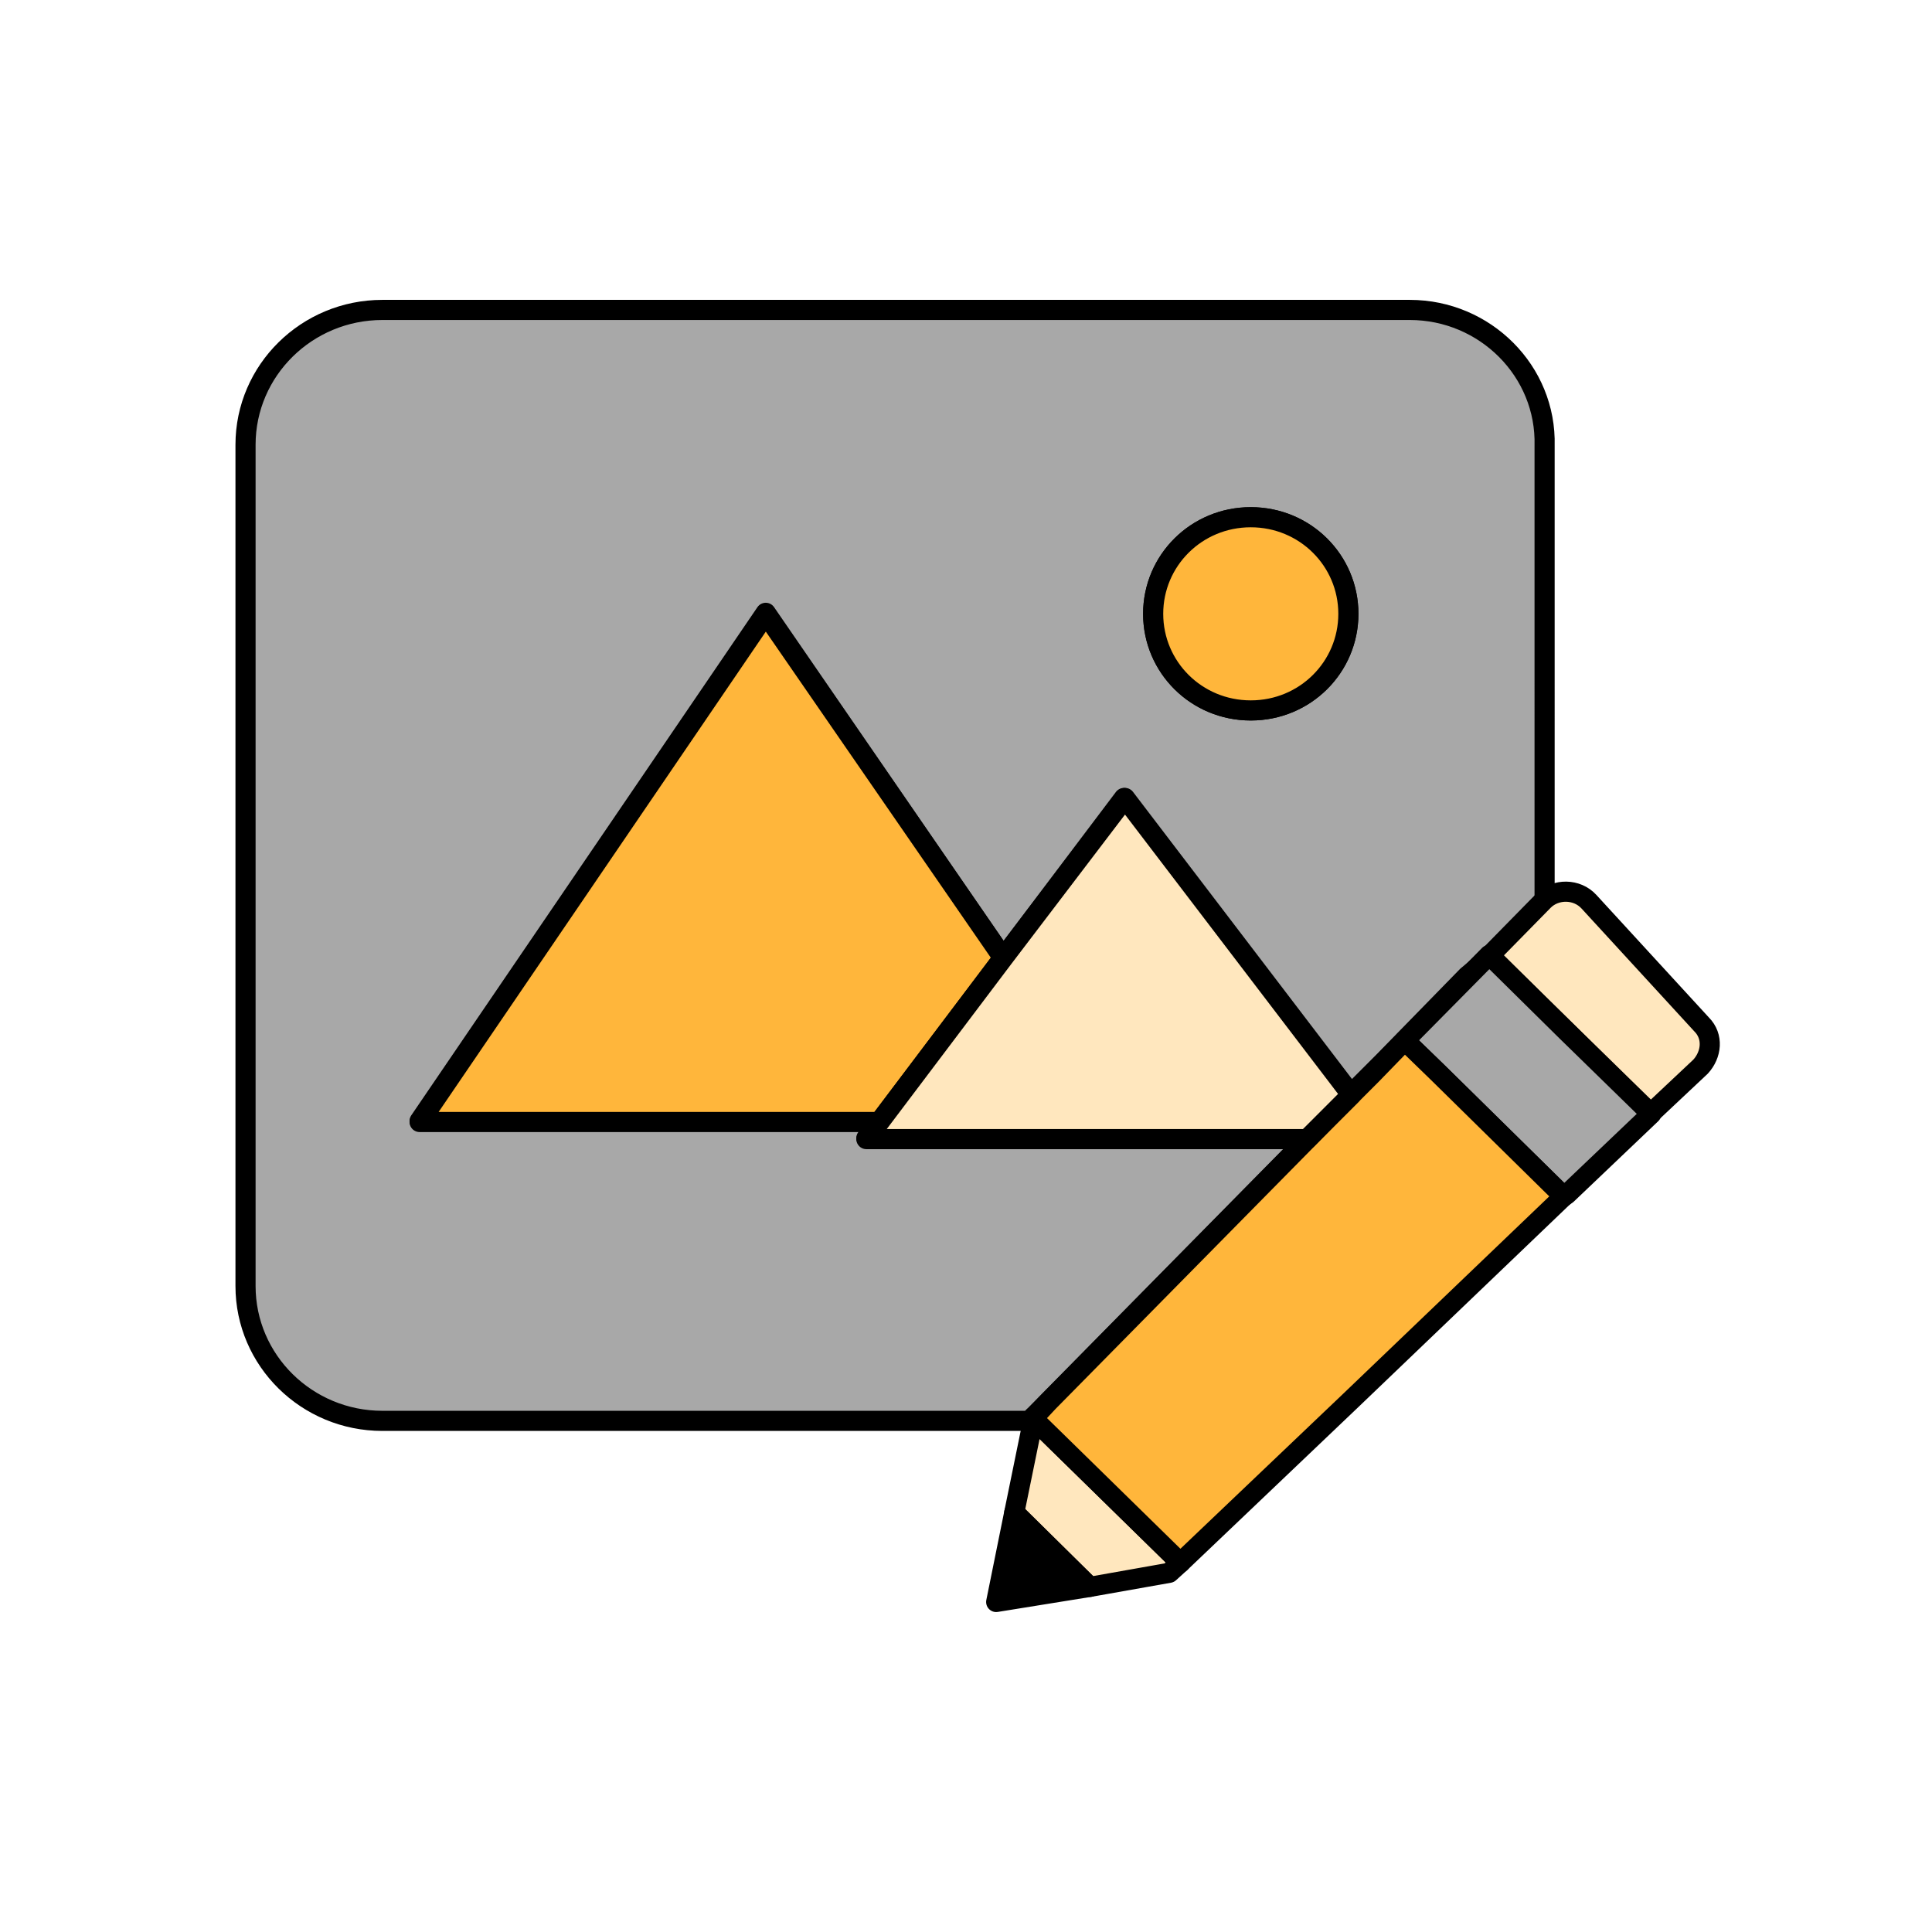
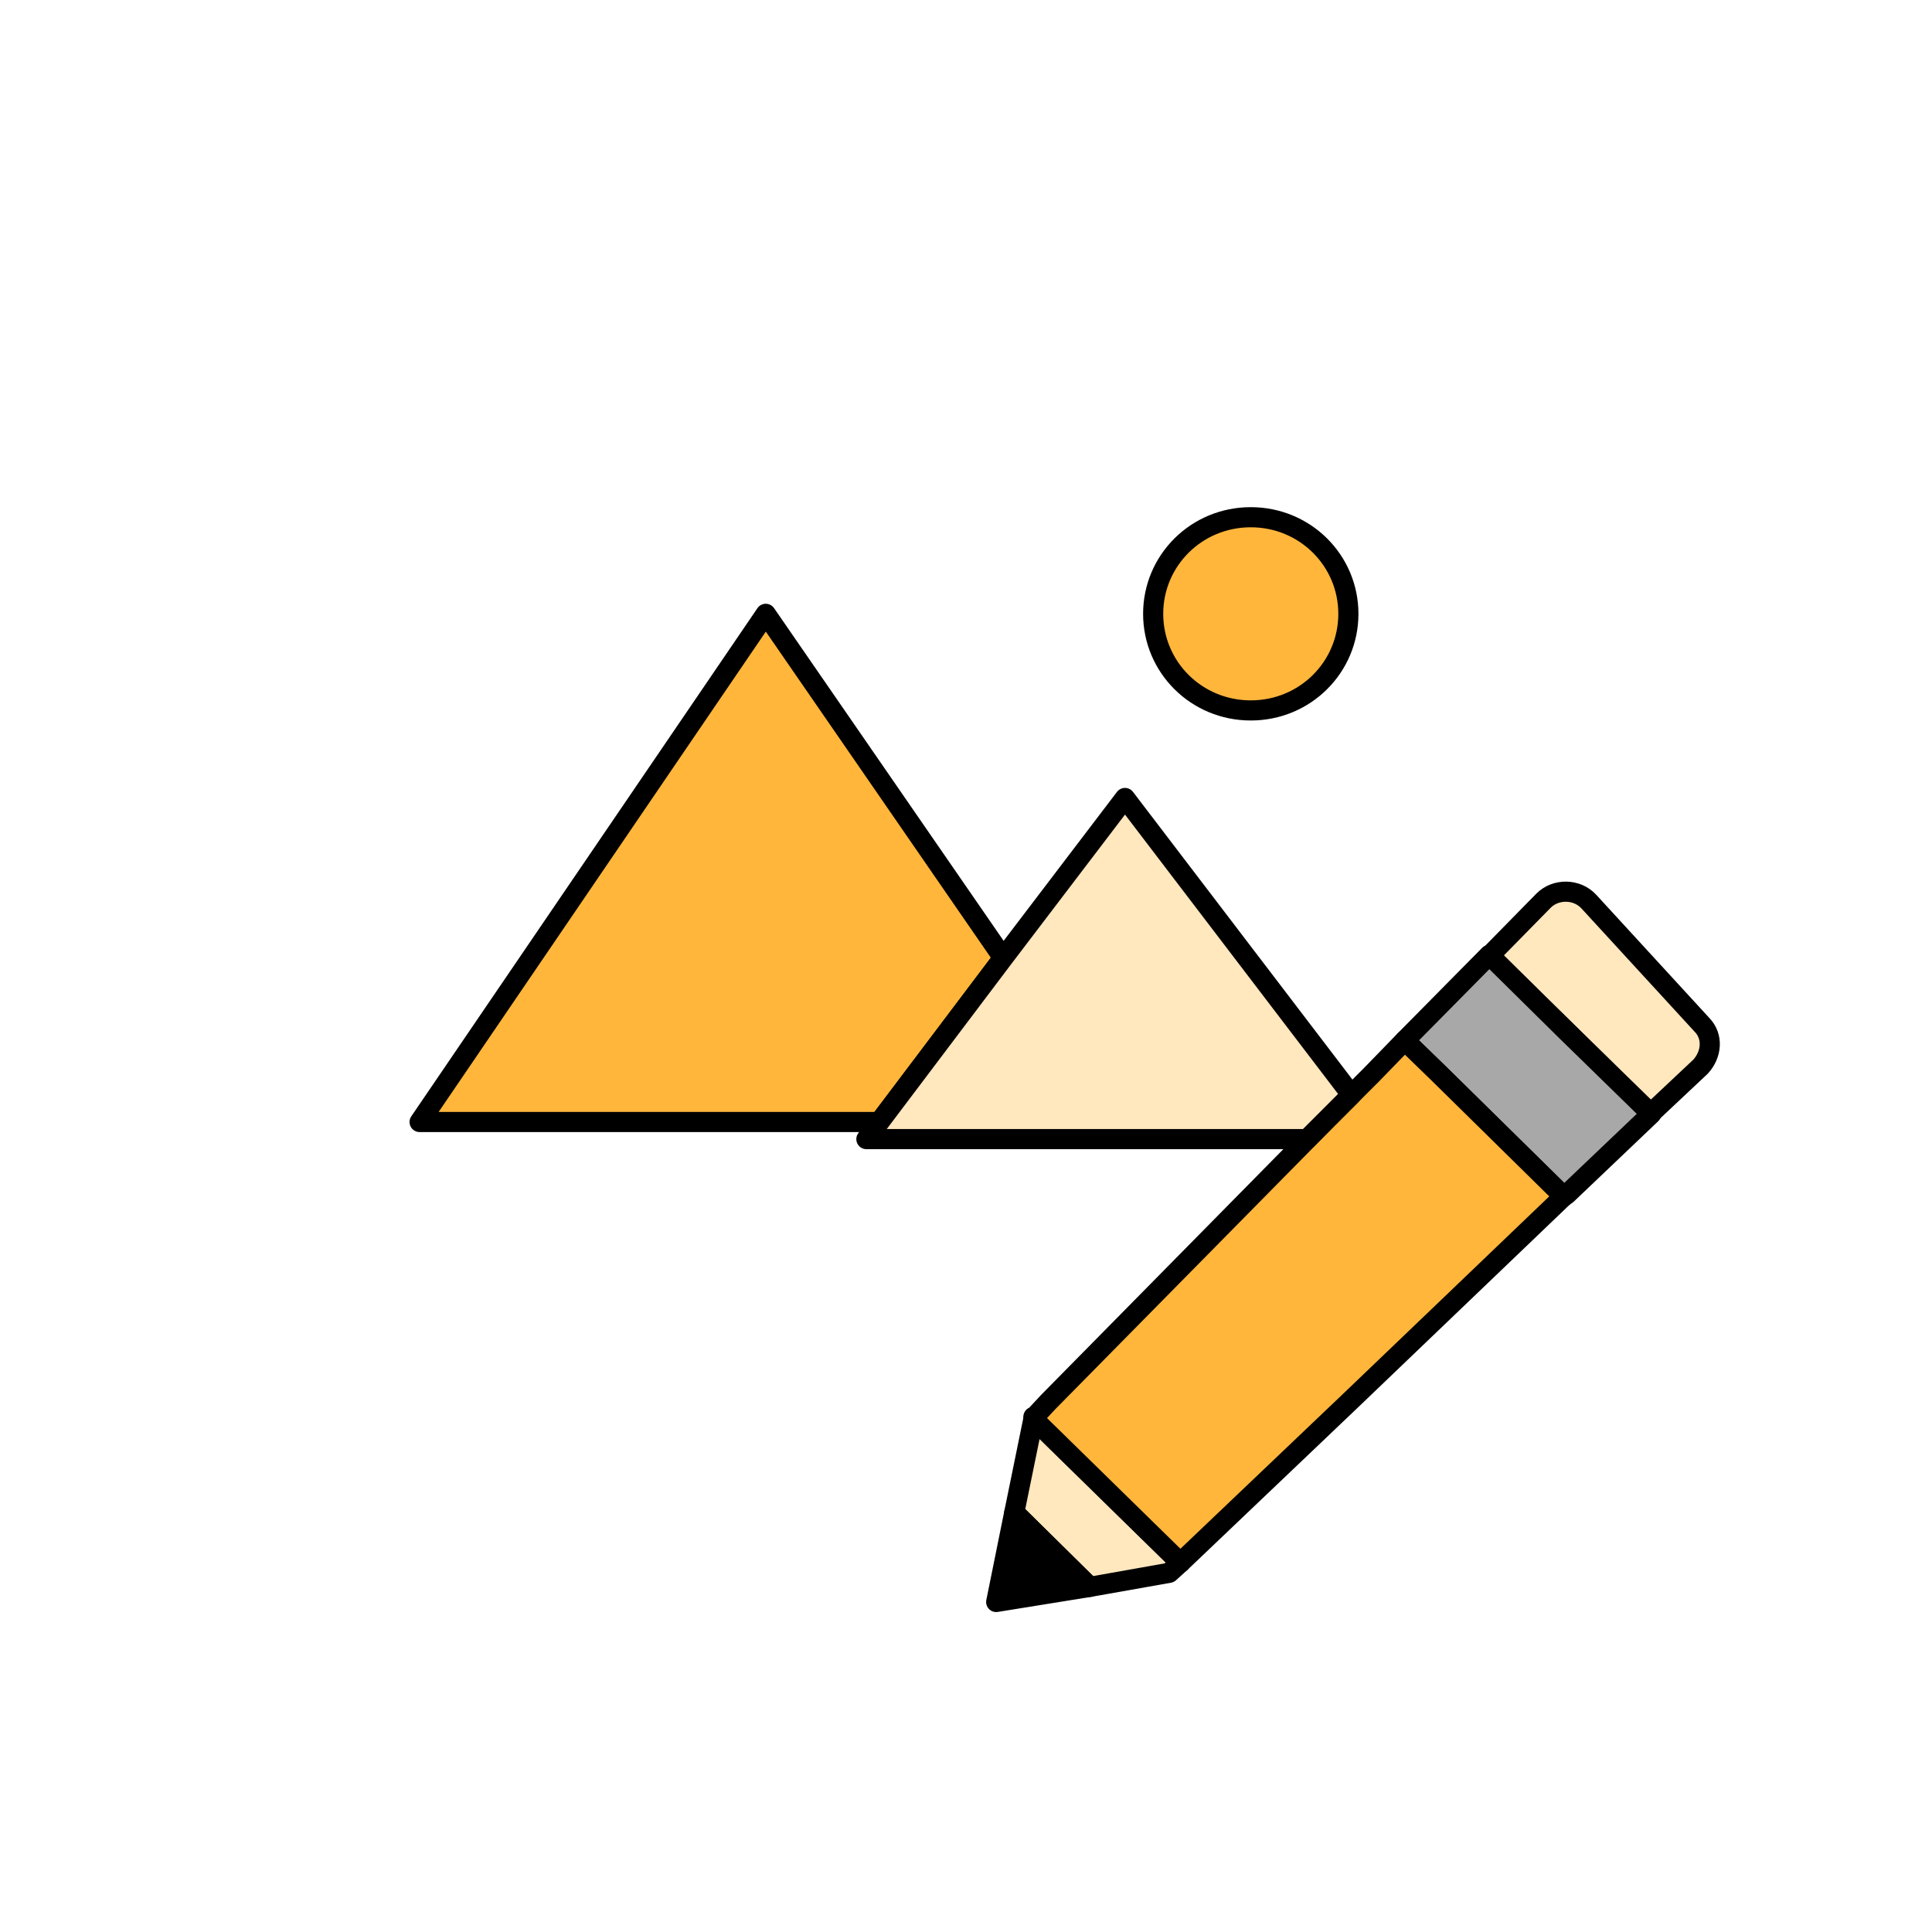
<svg xmlns="http://www.w3.org/2000/svg" id="Layer_1" x="0px" y="0px" viewBox="0 0 192 191" style="enable-background:new 0 0 192 191;" xml:space="preserve">
  <polygon style="fill:#FFE7BE;stroke:#000000;stroke-width:2;stroke-linecap:round;stroke-linejoin:round;stroke-miterlimit:10;" points="  117.3,155.3 116.2,156.3 108.3,157.7 100.8,150.3 102.7,141 " />
  <polygon style="stroke:#000000;stroke-width:2;stroke-linecap:round;stroke-linejoin:round;stroke-miterlimit:10;" points="  108.3,157.7 99,159.2 100.8,150.3 " />
-   <path style="fill:#A8A8A8;stroke:#000000;stroke-width:2;stroke-linecap:round;stroke-linejoin:round;stroke-miterlimit:10;" d="  M140.1,30.8H38c-7.5,0-13.6,6-13.6,13.4v83.6c0,7.4,6.1,13.4,13.6,13.4h64.3l27.7-28.1H86.1l1.3-1.7H41.7l34.4-50.5l23.6,34.3  l12-15.9l22.5,29.5l3.3-3.3l8.3-8.5l7.7-6.4V44.3C153.7,36.9,147.6,30.8,140.1,30.8z M124.3,70.6c-5.4,0-9.7-4.3-9.7-9.6  s4.3-9.6,9.7-9.6s9.7,4.3,9.7,9.6S129.7,70.6,124.3,70.6z" />
  <path style="fill:#FFE7BE;stroke:#000000;stroke-width:2;stroke-linecap:round;stroke-linejoin:round;stroke-miterlimit:10;" d="  M169,106l-5,4.7l-8.3-8.2L148,95l5.4-5.5c1.2-1.2,3.3-1.2,4.5,0.1l11.2,12.2C170.3,103,170.1,104.8,169,106z" />
  <polygon style="fill:#A8A8A8;stroke:#000000;stroke-width:2;stroke-linecap:round;stroke-linejoin:round;stroke-miterlimit:10;" points="  164.1,110.7 155.7,118.7 155.4,118.9 142.9,106.6 139.6,103.4 148,94.9 155.7,102.5 " />
  <polygon style="fill:#FFB63B;stroke:#000000;stroke-width:2;stroke-linecap:round;stroke-linejoin:round;stroke-miterlimit:10;" points="  99.7,95.2 87.4,111.5 41.7,111.5 76.1,61 " />
  <polyline style="fill:#FFB63B;stroke:#000000;stroke-width:2;stroke-linecap:round;stroke-linejoin:round;stroke-miterlimit:10;" points="  102.8,140.8 104.2,139.3 131.9,111.2 136.3,106.8 139.6,103.4 142.9,106.6 155.4,118.9 134.1,139.3 117.3,155.3 102.7,141   102.7,140.8 102.8,140.8 " />
  <polygon style="fill:#FFE7BE;stroke:#000000;stroke-width:2;stroke-linecap:round;stroke-linejoin:round;stroke-miterlimit:10;" points="  134.3,108.8 129.9,113.2 86.1,113.2 87.4,111.5 99.7,95.2 111.8,79.3 " />
  <path style="fill:#FFB63B;stroke:#000000;stroke-width:2;stroke-linecap:round;stroke-linejoin:round;stroke-miterlimit:10;" d="  M134,61c0,5.3-4.3,9.6-9.7,9.6c-5.4,0-9.7-4.3-9.7-9.6s4.3-9.6,9.7-9.6S134,55.7,134,61z" />
</svg>